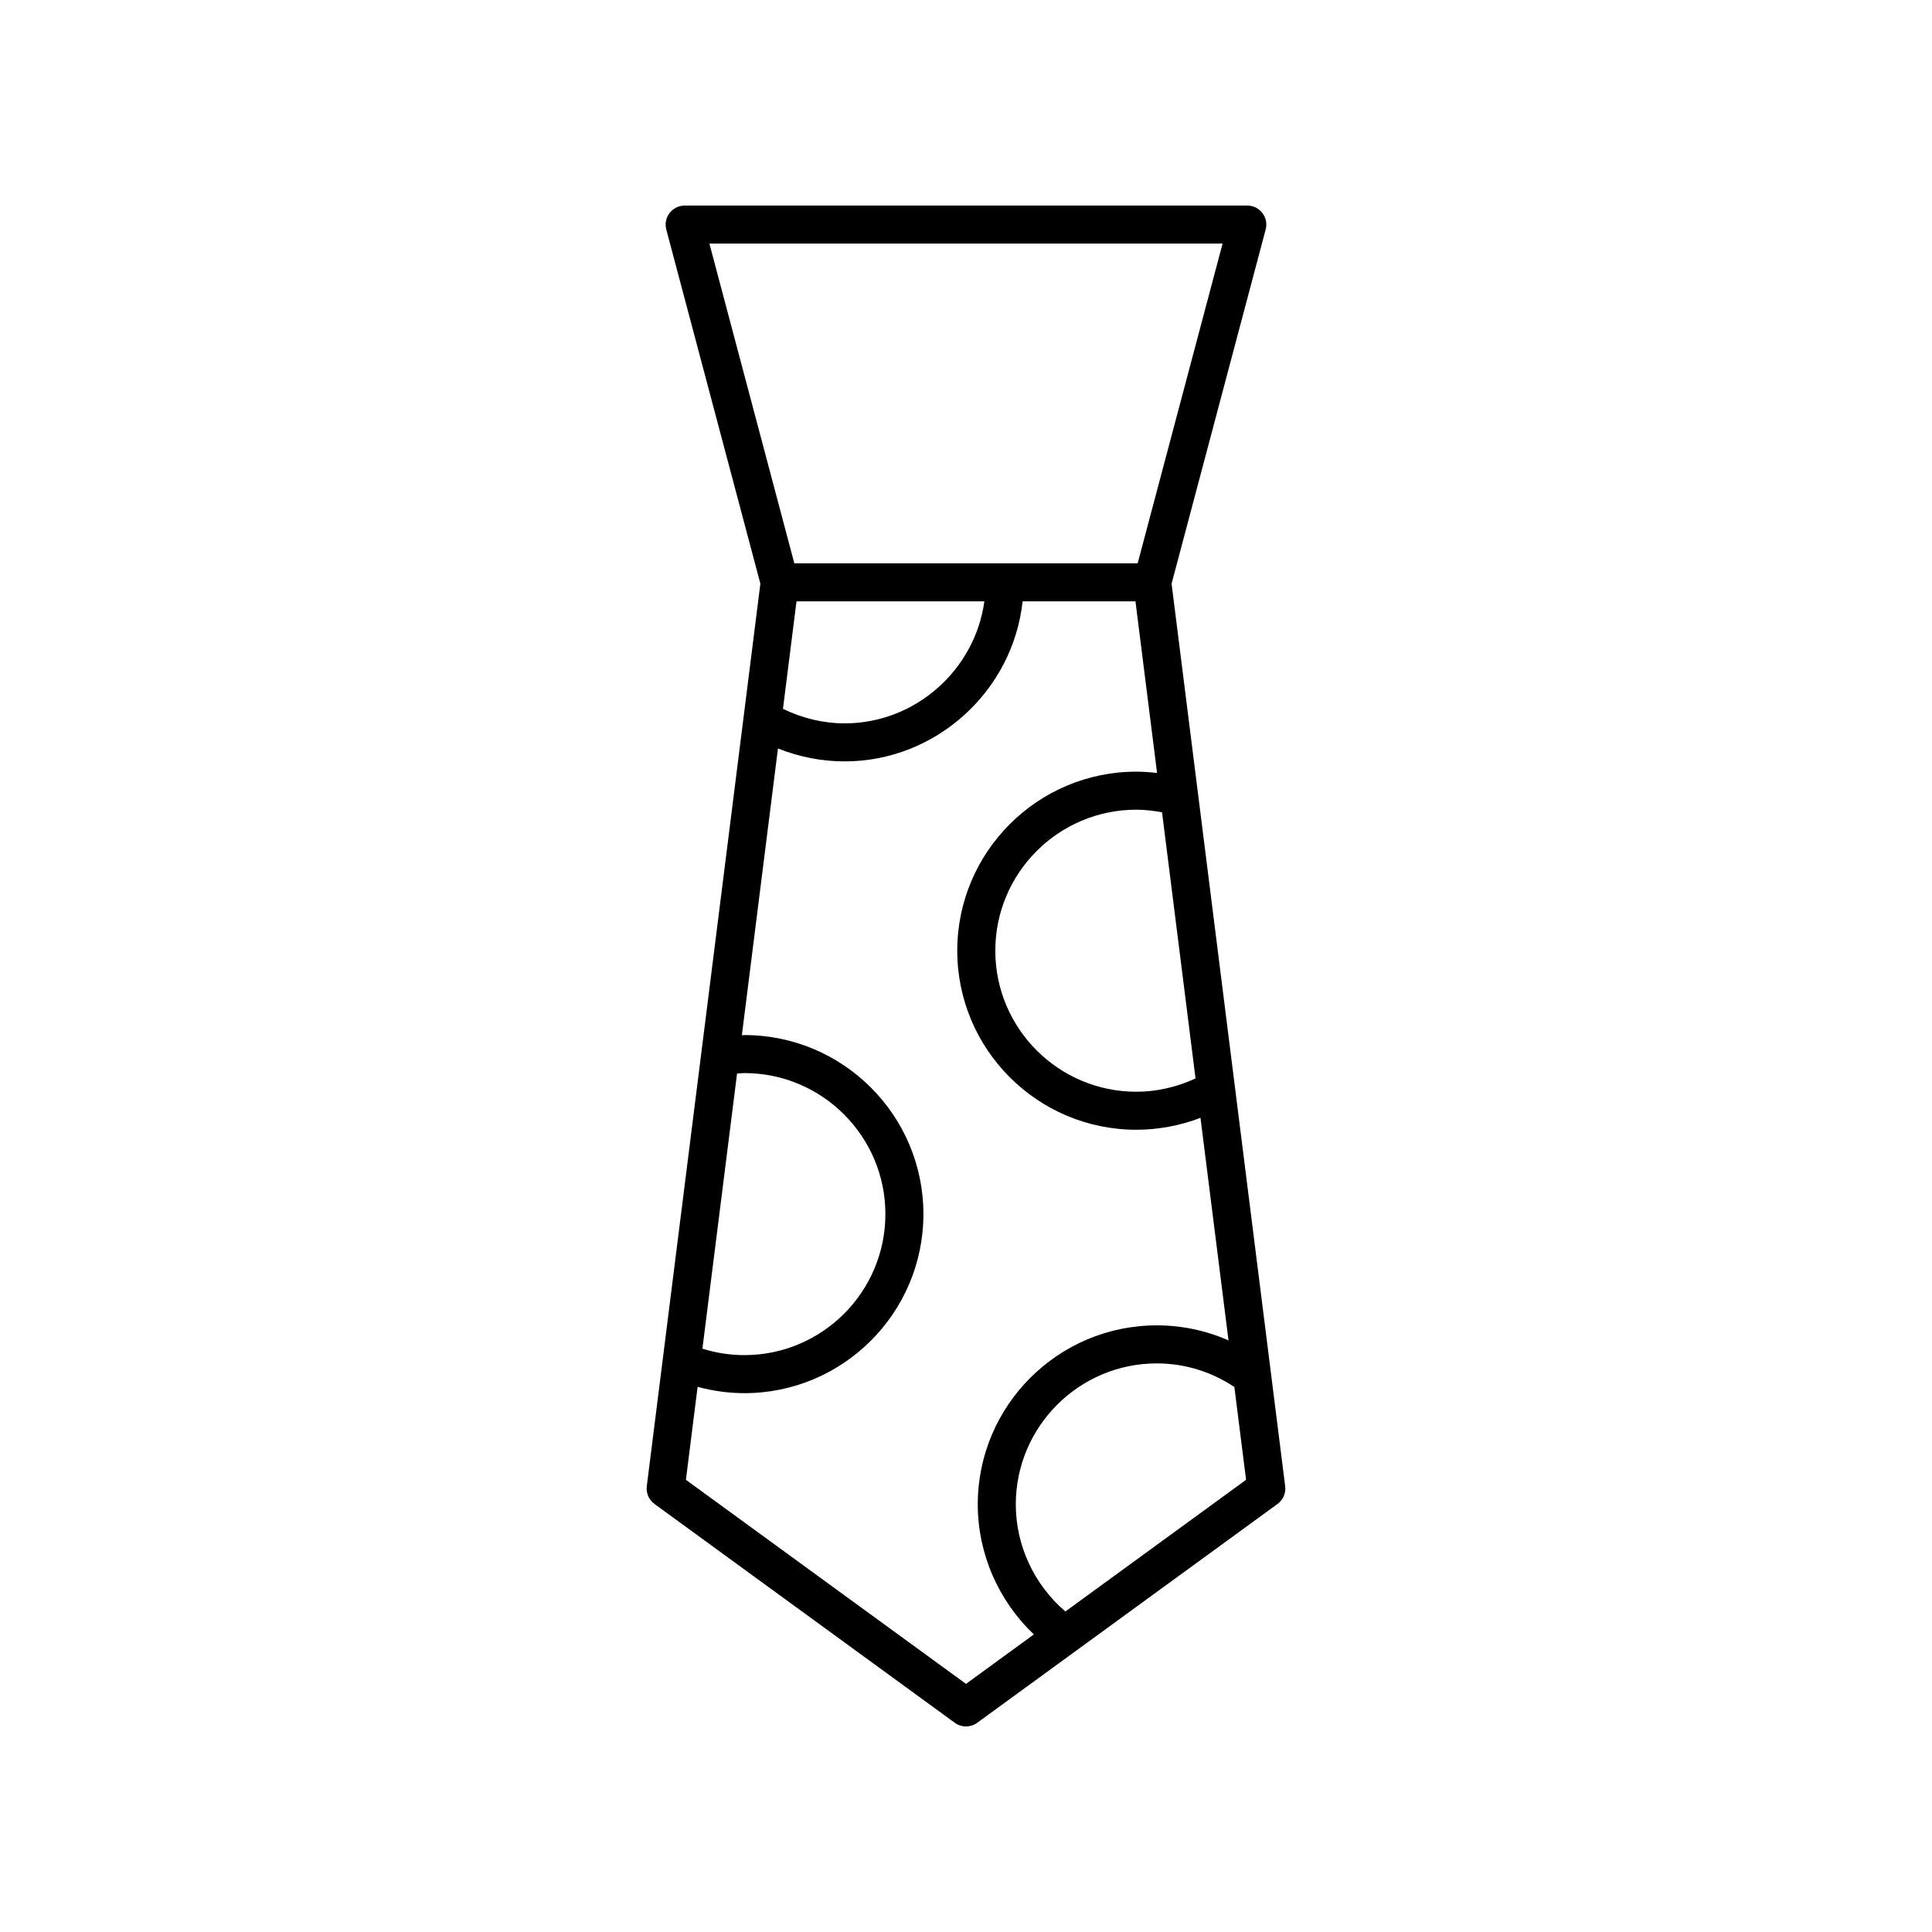
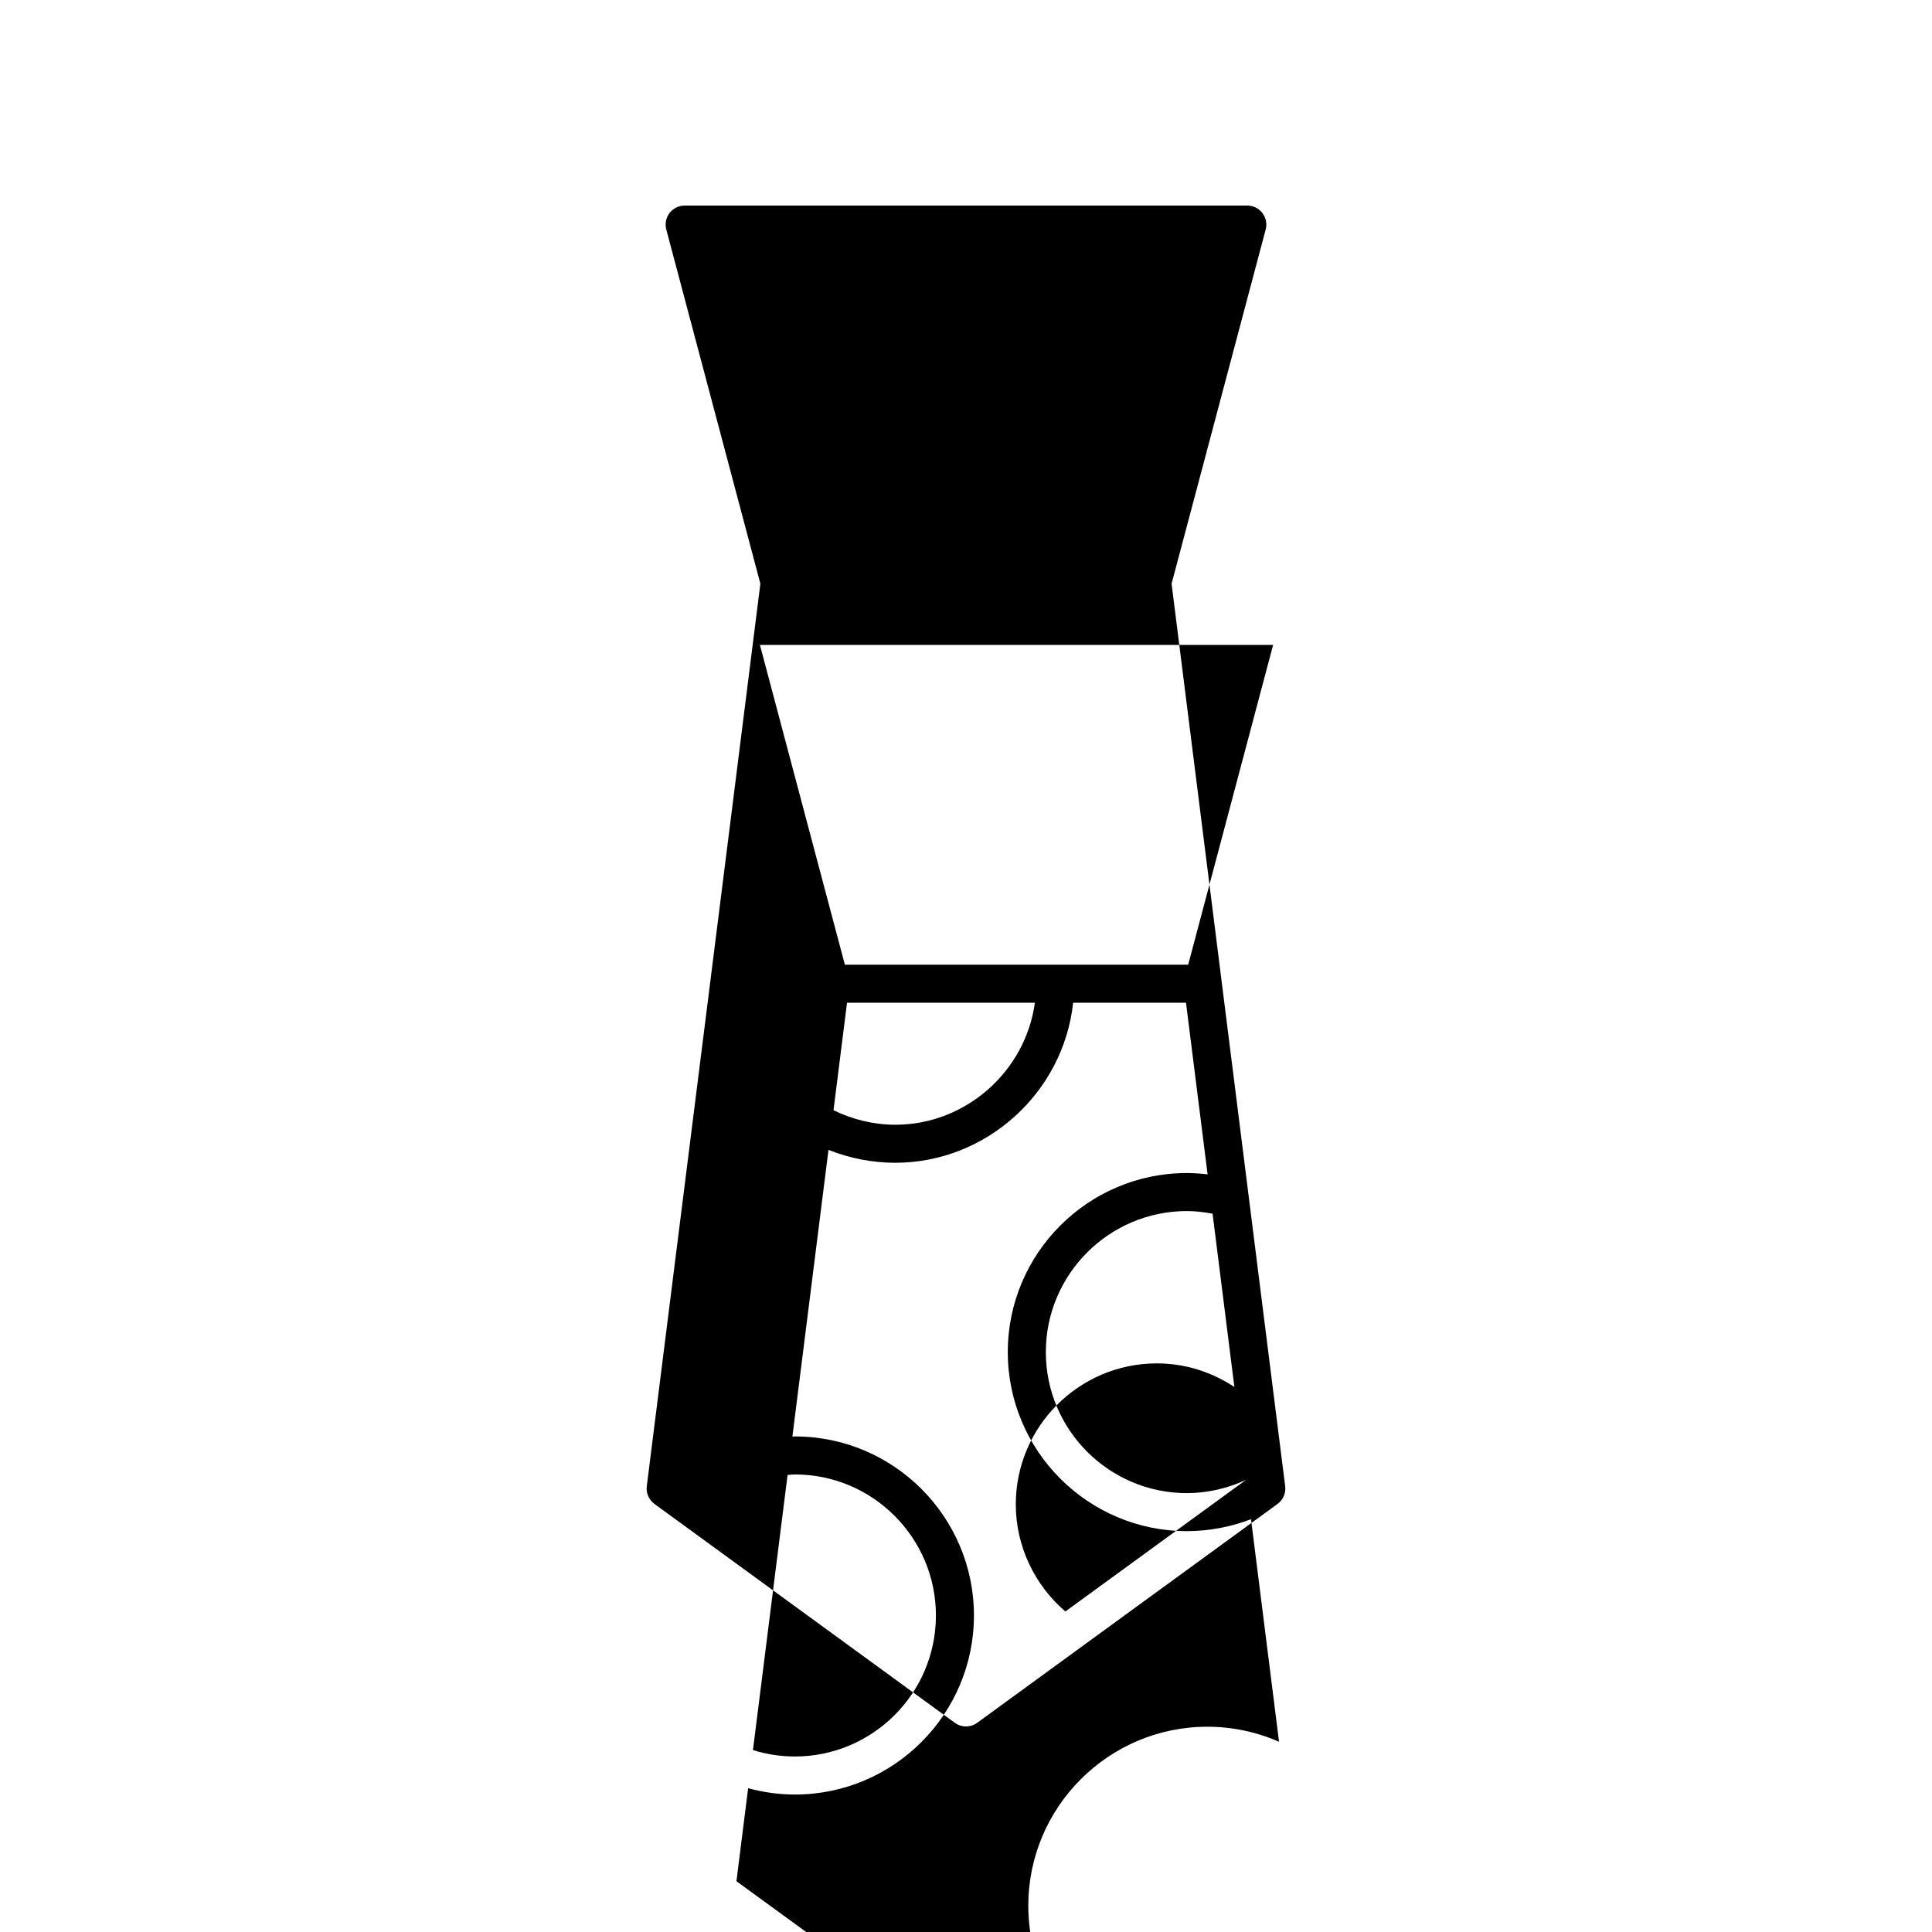
<svg xmlns="http://www.w3.org/2000/svg" fill="#000000" width="800px" height="800px" version="1.1" viewBox="144 144 512 512">
-   <path d="m317.44 542.56 79.59 57.996c0.887 0.645 1.926 0.969 2.969 0.969s2.082-0.32 2.965-0.965l79.59-57.996c1.48-1.078 2.262-2.879 2.031-4.699l-30.105-239.18 24.938-93.867c0.398-1.512 0.078-3.125-0.875-4.363-0.949-1.25-2.426-1.973-3.992-1.973h-149.11c-1.566 0-3.039 0.727-3.996 1.969-0.953 1.238-1.273 2.852-0.875 4.363l24.938 93.867-30.105 239.18c-0.23 1.82 0.555 3.617 2.035 4.699zm156.78-6.391-47.883 34.891c-8.25-7.066-13.141-17.441-13.141-28.371 0-20.609 16.766-37.375 37.371-37.375 7.391 0 14.441 2.203 20.555 6.25zm-13.391-106.37c-4.894 2.269-10.258 3.523-15.691 3.523-20.605 0-37.371-16.766-37.371-37.375 0-20.609 16.766-37.371 37.371-37.371 2.301 0 4.574 0.281 6.816 0.695zm-128.83-221.25h136l-22.508 84.738h-90.984zm72.867 94.812c-2.488 18.172-18.27 32.336-37.008 32.336-5.695 0-11.285-1.371-16.363-3.848l3.586-28.484zm-65.539 125.14c0.648-0.035 1.289-0.125 1.941-0.125 20.605 0 37.371 16.766 37.371 37.371 0 20.609-16.766 37.371-37.371 37.371-3.812 0-7.539-0.586-11.121-1.703zm-10.453 83.023c4.019 1.086 8.16 1.676 12.391 1.676 26.164 0 47.449-21.285 47.449-47.449 0-26.164-21.285-47.449-47.449-47.449-0.223 0-0.441 0.039-0.664 0.043l9.566-75.992c5.594 2.242 11.605 3.422 17.684 3.422 24.254 0 44.598-18.691 47.148-42.41h29.91l5.727 45.48c-1.82-0.211-3.656-0.348-5.504-0.348-26.164 0-47.449 21.285-47.449 47.449 0 26.164 21.285 47.449 47.449 47.449 5.824 0 11.605-1.09 17.008-3.16l7.426 58.98c-5.945-2.606-12.371-3.984-19-3.984-26.164 0-47.449 21.285-47.449 47.449 0 13.074 5.481 25.551 14.871 34.453l-17.988 13.113-74.227-54.082z" />
+   <path d="m317.44 542.56 79.59 57.996c0.887 0.645 1.926 0.969 2.969 0.969s2.082-0.32 2.965-0.965l79.59-57.996c1.48-1.078 2.262-2.879 2.031-4.699l-30.105-239.18 24.938-93.867c0.398-1.512 0.078-3.125-0.875-4.363-0.949-1.25-2.426-1.973-3.992-1.973h-149.11c-1.566 0-3.039 0.727-3.996 1.969-0.953 1.238-1.273 2.852-0.875 4.363l24.938 93.867-30.105 239.18c-0.23 1.82 0.555 3.617 2.035 4.699zm156.78-6.391-47.883 34.891c-8.25-7.066-13.141-17.441-13.141-28.371 0-20.609 16.766-37.375 37.371-37.375 7.391 0 14.441 2.203 20.555 6.25zc-4.894 2.269-10.258 3.523-15.691 3.523-20.605 0-37.371-16.766-37.371-37.375 0-20.609 16.766-37.371 37.371-37.371 2.301 0 4.574 0.281 6.816 0.695zm-128.83-221.25h136l-22.508 84.738h-90.984zm72.867 94.812c-2.488 18.172-18.27 32.336-37.008 32.336-5.695 0-11.285-1.371-16.363-3.848l3.586-28.484zm-65.539 125.14c0.648-0.035 1.289-0.125 1.941-0.125 20.605 0 37.371 16.766 37.371 37.371 0 20.609-16.766 37.371-37.371 37.371-3.812 0-7.539-0.586-11.121-1.703zm-10.453 83.023c4.019 1.086 8.16 1.676 12.391 1.676 26.164 0 47.449-21.285 47.449-47.449 0-26.164-21.285-47.449-47.449-47.449-0.223 0-0.441 0.039-0.664 0.043l9.566-75.992c5.594 2.242 11.605 3.422 17.684 3.422 24.254 0 44.598-18.691 47.148-42.41h29.91l5.727 45.48c-1.82-0.211-3.656-0.348-5.504-0.348-26.164 0-47.449 21.285-47.449 47.449 0 26.164 21.285 47.449 47.449 47.449 5.824 0 11.605-1.09 17.008-3.16l7.426 58.98c-5.945-2.606-12.371-3.984-19-3.984-26.164 0-47.449 21.285-47.449 47.449 0 13.074 5.481 25.551 14.871 34.453l-17.988 13.113-74.227-54.082z" />
</svg>